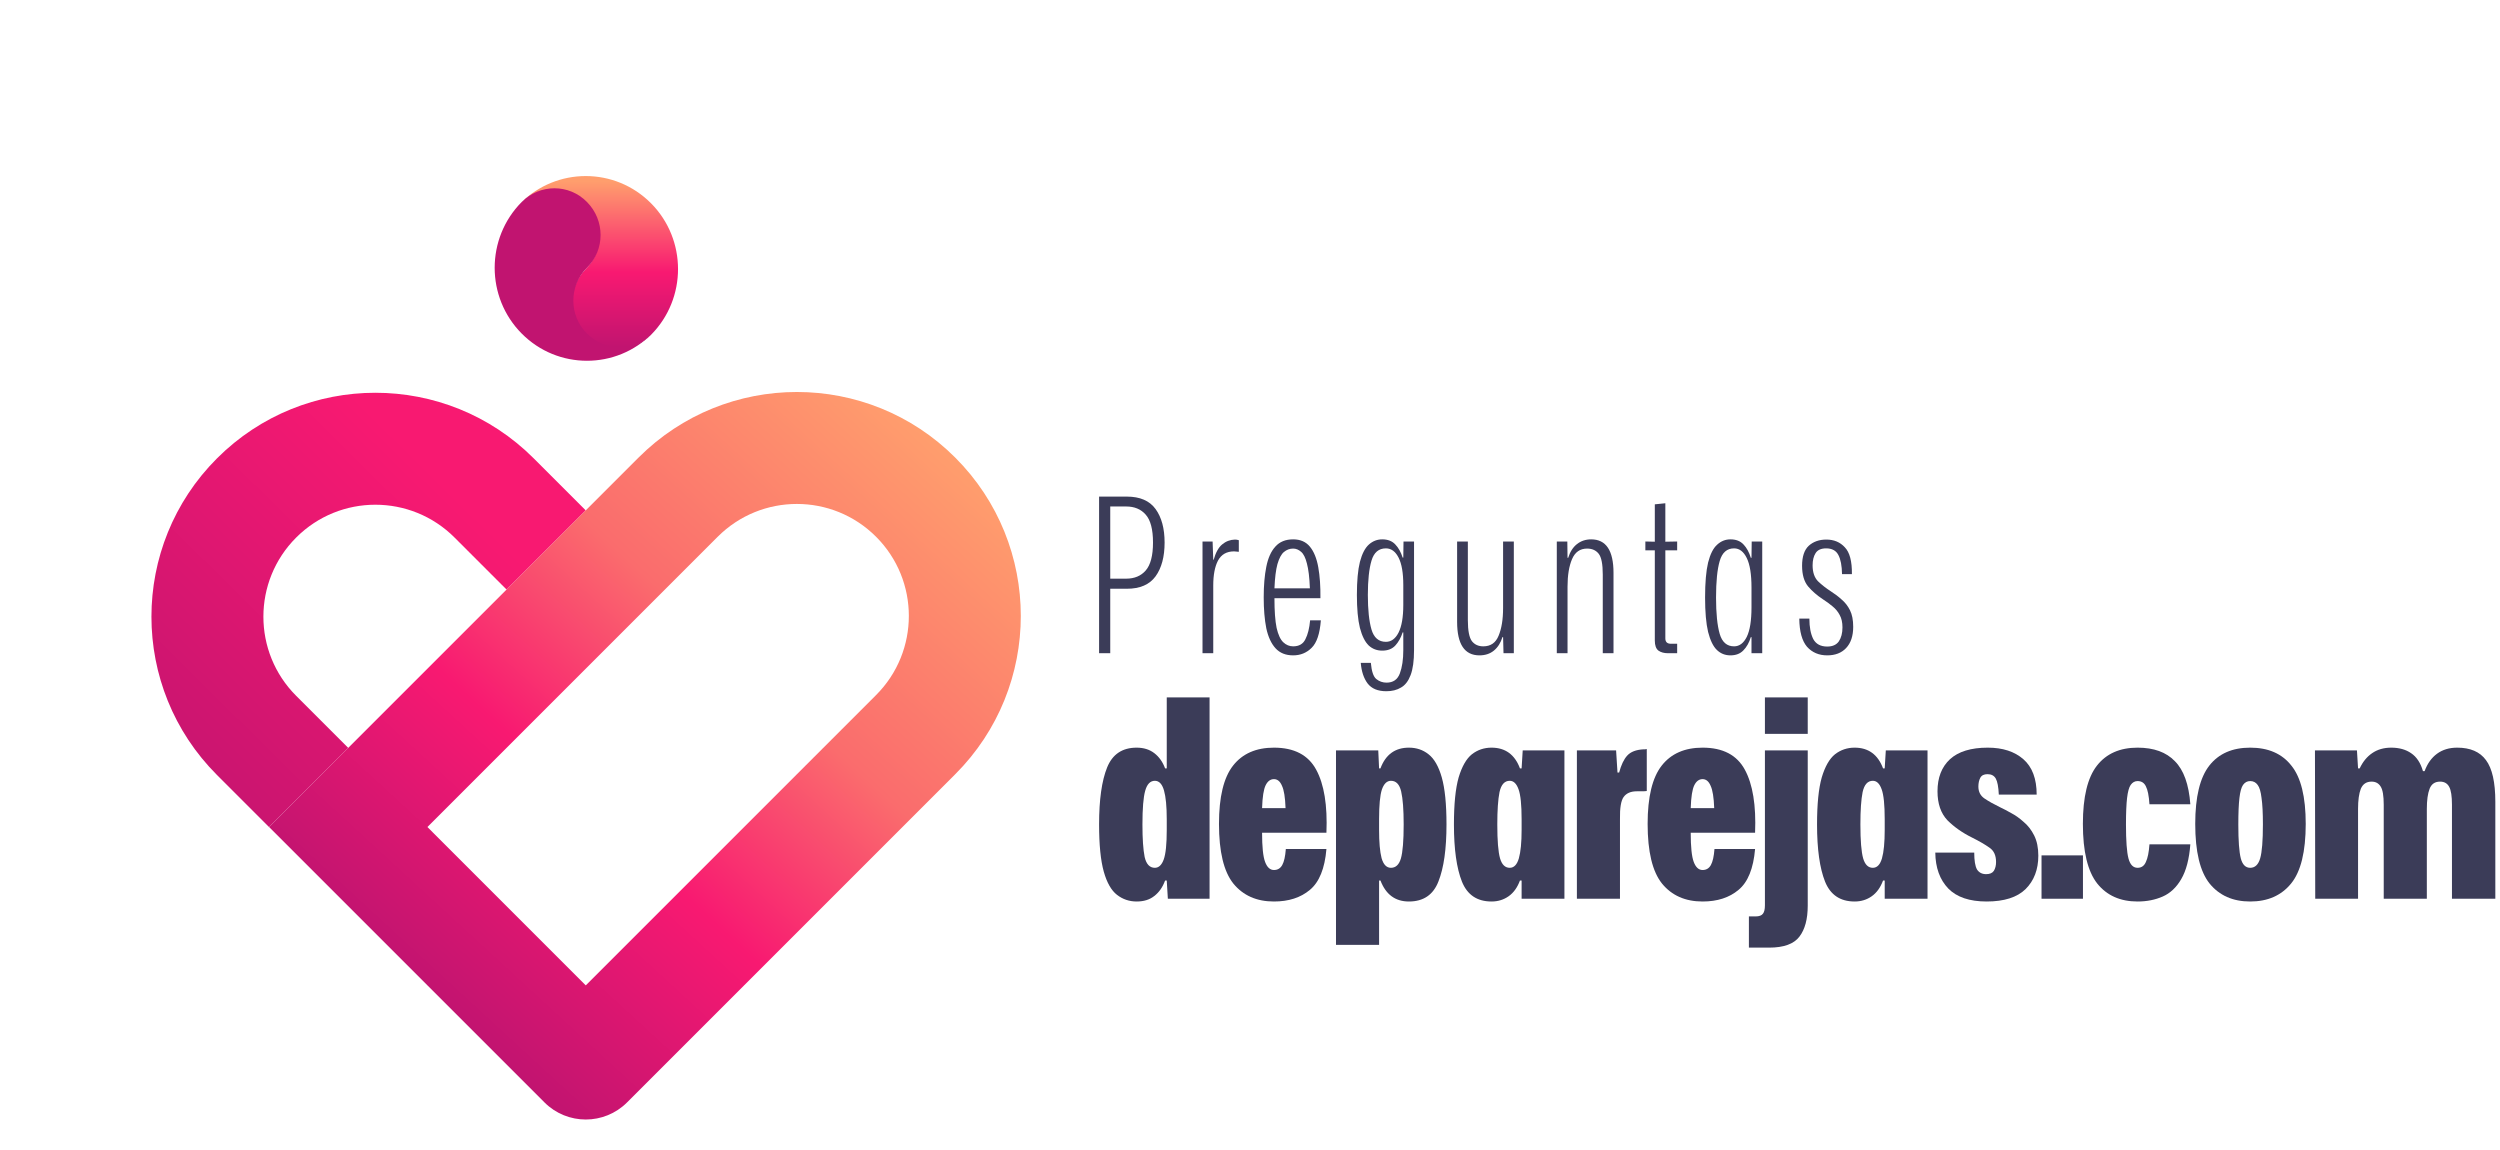
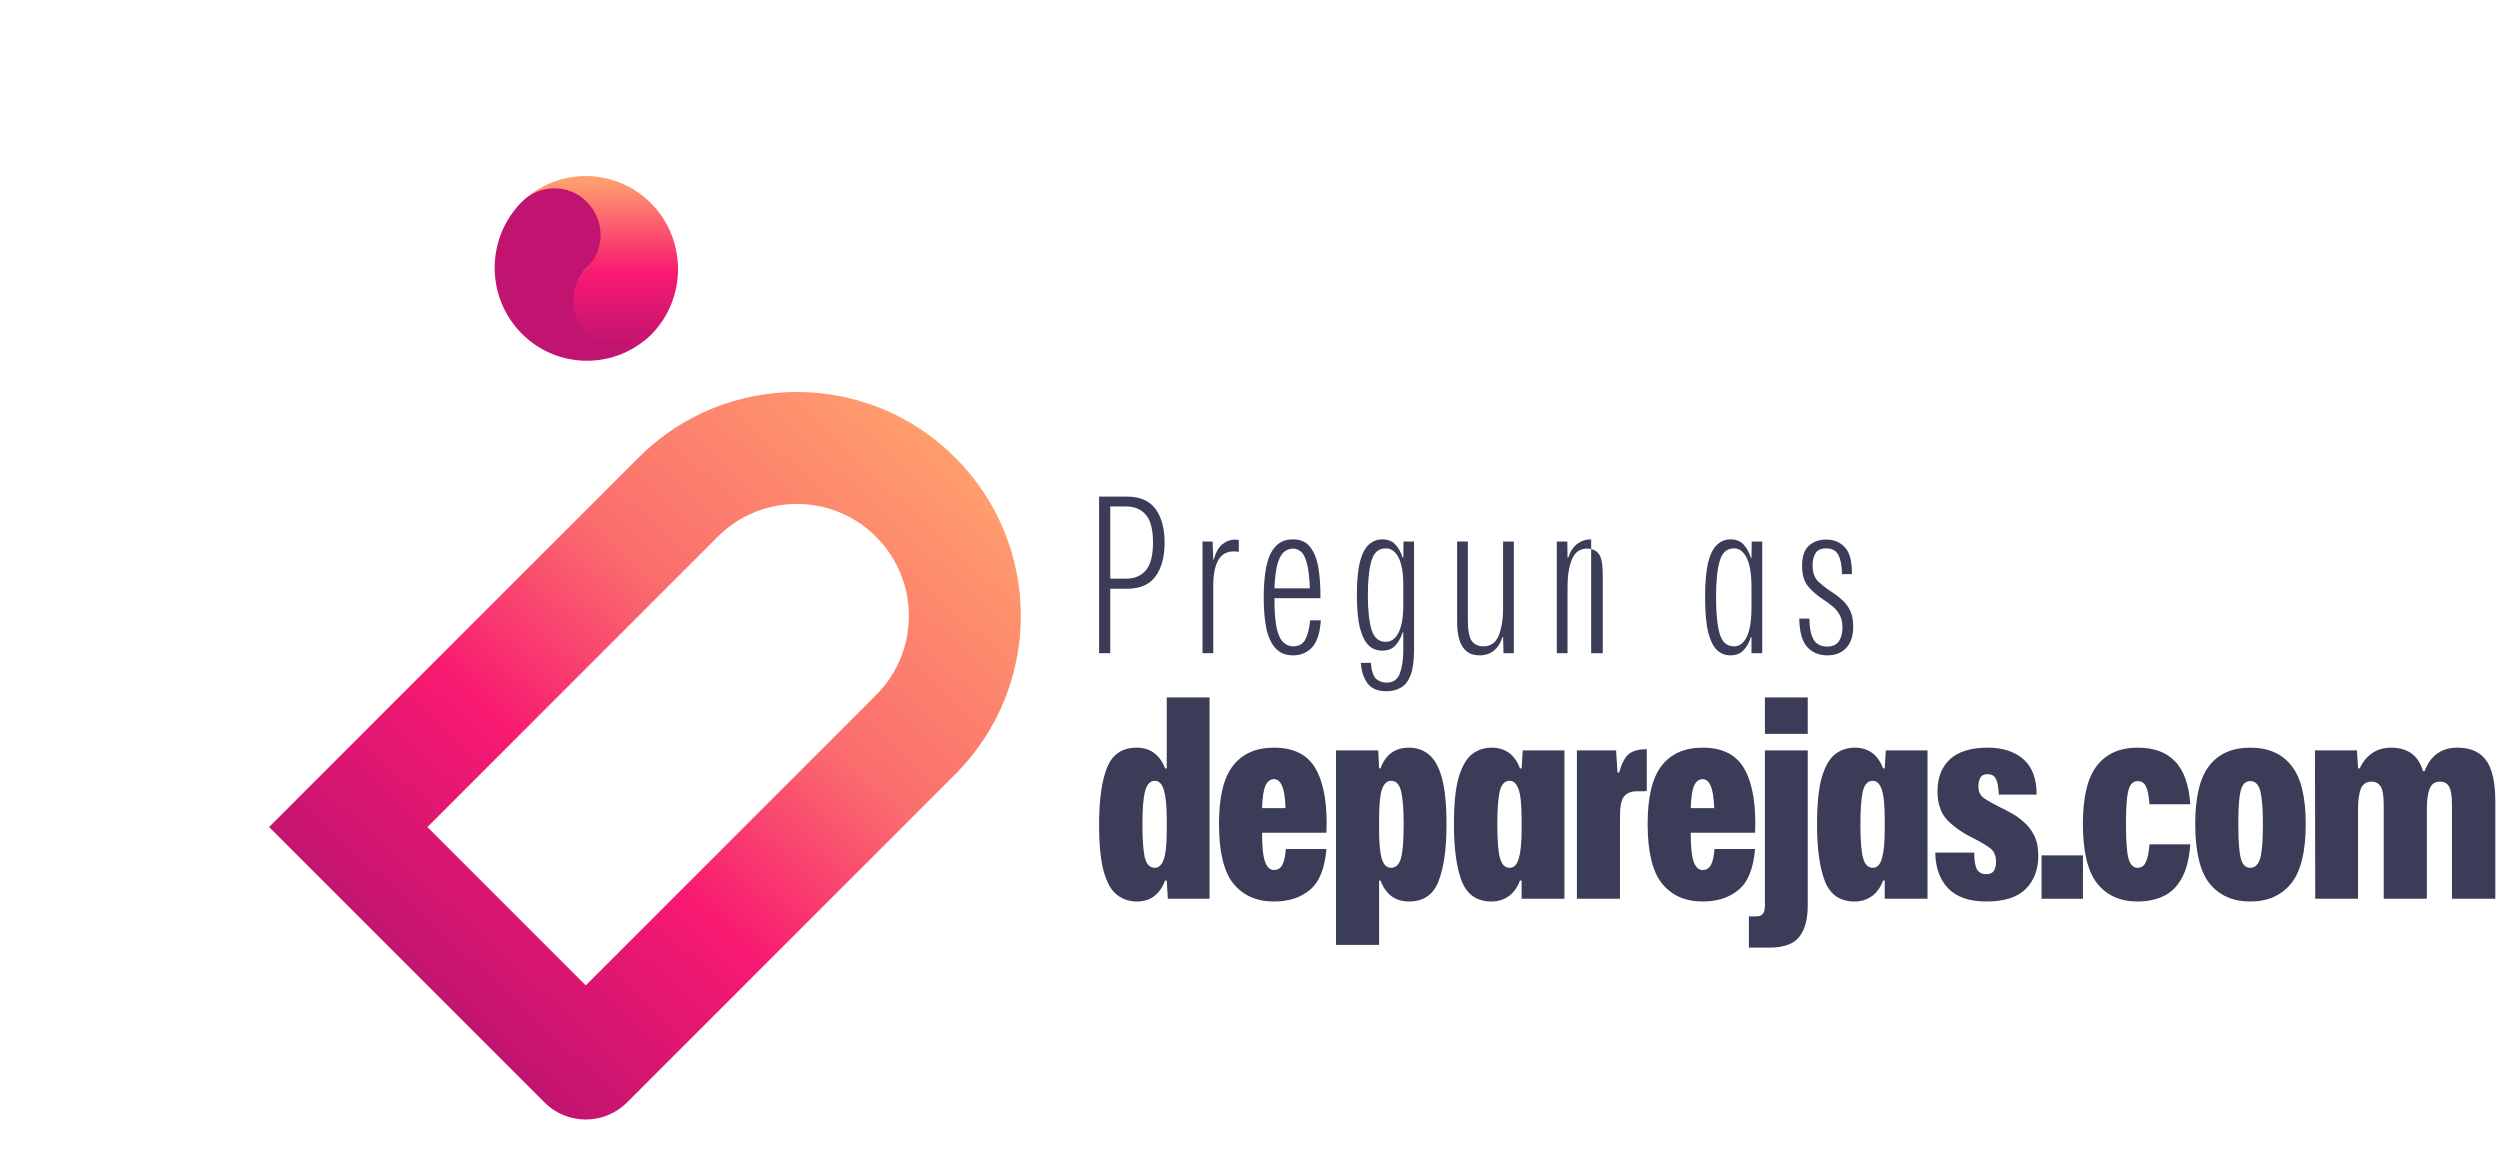
<svg xmlns="http://www.w3.org/2000/svg" width="213" height="98" viewBox="0 0 213 98" fill="none">
-   <path fill-rule="evenodd" clip-rule="evenodd" d="M43.159 50.23L38.726 45.797C35.001 42.071 28.961 42.071 25.236 45.797C21.51 49.522 21.51 55.562 25.236 59.287L29.669 63.72L22.923 70.465L18.49 66.032C11.04 58.582 11.04 46.502 18.49 39.051C25.941 31.601 38.021 31.601 45.471 39.051L49.904 43.484L43.159 50.23Z" fill="url(#paint0_linear_2054_64)" />
  <g filter="url(#filter0_d_2054_64)">
    <path d="M43.221 50.362L49.876 43.725L51.672 45.526L45.017 52.164L43.221 50.362Z" fill="#FF3E71" />
  </g>
  <path fill-rule="evenodd" clip-rule="evenodd" d="M49.907 83.954L74.64 59.221C78.365 55.496 78.365 49.456 74.64 45.731C70.915 42.005 64.875 42.005 61.149 45.731L36.417 70.463L49.907 83.954ZM81.385 38.986C73.934 31.535 61.855 31.535 54.404 38.986L22.927 70.463L46.389 93.925C48.332 95.869 51.483 95.869 53.426 93.925L81.385 65.966C88.835 58.516 88.835 46.436 81.385 38.986Z" fill="url(#paint1_linear_2054_64)" />
  <path d="M55.467 17.319C58.535 20.412 58.535 25.434 55.467 28.527C53.919 30.086 51.427 30.086 49.906 28.527C48.384 26.967 48.358 24.483 49.906 22.923C51.453 21.364 51.453 18.852 49.906 17.319C48.358 15.786 45.866 15.76 44.345 17.319C47.414 14.227 52.398 14.227 55.467 17.319Z" fill="url(#paint2_linear_2054_64)" />
  <path d="M44.448 28.418C41.379 25.326 41.379 20.304 44.448 17.211C45.996 15.652 48.488 15.652 50.009 17.211C51.557 18.771 51.557 21.282 50.009 22.815C48.462 24.348 48.462 26.885 50.009 28.418C51.557 29.951 54.049 29.978 55.57 28.418C52.501 31.511 47.517 31.511 44.448 28.418Z" fill="#C11470" />
  <path d="M197.258 76.573L197.234 63.935H200.812L200.906 65.465H201.047C201.314 64.9 201.667 64.468 202.106 64.17C202.561 63.856 203.102 63.7 203.73 63.7C204.404 63.7 204.969 63.856 205.424 64.17C205.895 64.484 206.232 64.994 206.436 65.7H206.577C206.813 65.057 207.166 64.562 207.636 64.217C208.107 63.872 208.68 63.7 209.354 63.7C210.468 63.7 211.284 64.052 211.802 64.758C212.335 65.465 212.602 66.649 212.602 68.312V76.573H208.907V68.571C208.907 67.834 208.829 67.324 208.672 67.041C208.515 66.743 208.256 66.594 207.895 66.594C207.456 66.594 207.158 66.798 207.001 67.206C206.844 67.614 206.766 68.187 206.766 68.924V76.573H203.094V68.571C203.094 67.802 203.008 67.284 202.835 67.018C202.663 66.735 202.404 66.594 202.059 66.594C201.62 66.594 201.314 66.798 201.141 67.206C200.984 67.614 200.906 68.187 200.906 68.924V76.573H197.258Z" fill="#3B3C58" />
  <path d="M191.717 76.808C190.243 76.808 189.089 76.298 188.258 75.278C187.442 74.258 187.034 72.564 187.034 70.195C187.034 67.904 187.434 66.249 188.234 65.229C189.035 64.209 190.196 63.7 191.717 63.7C193.255 63.7 194.424 64.209 195.224 65.229C196.04 66.233 196.448 67.888 196.448 70.195C196.448 72.564 196.032 74.258 195.2 75.278C194.369 76.298 193.208 76.808 191.717 76.808ZM191.717 73.937C192.125 73.937 192.408 73.67 192.565 73.137C192.722 72.603 192.8 71.638 192.8 70.242C192.8 69.269 192.761 68.516 192.682 67.983C192.62 67.449 192.51 67.081 192.353 66.877C192.196 66.657 191.984 66.547 191.717 66.547C191.466 66.547 191.262 66.657 191.106 66.877C190.964 67.081 190.862 67.449 190.8 67.983C190.737 68.516 190.705 69.269 190.705 70.242C190.705 71.623 190.776 72.588 190.917 73.137C191.058 73.67 191.325 73.937 191.717 73.937Z" fill="#3B3C58" />
  <path d="M182.122 76.808C180.647 76.808 179.502 76.298 178.686 75.278C177.87 74.243 177.462 72.548 177.462 70.195C177.462 67.904 177.862 66.249 178.662 65.229C179.462 64.209 180.615 63.7 182.122 63.7C183.502 63.7 184.561 64.084 185.299 64.853C186.052 65.606 186.491 66.829 186.617 68.524H183.134C183.086 67.802 182.985 67.292 182.828 66.994C182.686 66.696 182.451 66.547 182.122 66.547C181.886 66.547 181.69 66.657 181.533 66.877C181.392 67.081 181.29 67.449 181.227 67.983C181.165 68.516 181.133 69.269 181.133 70.242C181.133 71.638 181.204 72.603 181.345 73.137C181.486 73.67 181.745 73.937 182.122 73.937C182.451 73.937 182.686 73.772 182.828 73.442C182.985 73.113 183.086 72.611 183.134 71.936H186.617C186.522 73.192 186.264 74.18 185.84 74.902C185.432 75.608 184.906 76.102 184.263 76.384C183.62 76.667 182.906 76.808 182.122 76.808Z" fill="#3B3C58" />
  <path d="M173.938 76.573V72.878H177.468V76.573H173.938Z" fill="#3B3C58" />
  <path d="M169.264 76.808C167.805 76.808 166.715 76.439 165.993 75.702C165.271 74.949 164.902 73.929 164.887 72.642H168.205C168.205 73.317 168.283 73.796 168.44 74.078C168.613 74.345 168.872 74.478 169.217 74.478C169.531 74.478 169.75 74.384 169.876 74.196C170.001 73.992 170.064 73.741 170.064 73.442C170.064 72.878 169.876 72.47 169.499 72.219C169.123 71.952 168.636 71.67 168.04 71.371C167.209 70.964 166.503 70.469 165.922 69.889C165.357 69.293 165.075 68.469 165.075 67.418C165.075 66.257 165.428 65.347 166.134 64.688C166.856 64.029 167.93 63.7 169.358 63.7C170.629 63.7 171.641 64.029 172.394 64.688C173.147 65.347 173.524 66.351 173.524 67.7H170.299C170.268 67.041 170.182 66.586 170.041 66.335C169.899 66.084 169.664 65.959 169.335 65.959C169.037 65.959 168.833 66.061 168.723 66.265C168.613 66.469 168.558 66.72 168.558 67.018C168.558 67.457 168.731 67.794 169.076 68.03C169.421 68.265 169.868 68.516 170.417 68.783C170.684 68.908 170.998 69.073 171.359 69.277C171.719 69.465 172.072 69.716 172.418 70.03C172.778 70.328 173.076 70.713 173.312 71.183C173.547 71.654 173.665 72.227 173.665 72.901C173.665 74.078 173.304 75.027 172.582 75.749C171.861 76.455 170.754 76.808 169.264 76.808Z" fill="#3B3C58" />
  <path d="M158.012 76.808C156.788 76.808 155.949 76.243 155.494 75.113C155.039 73.968 154.812 72.344 154.812 70.242C154.812 68.516 154.945 67.183 155.212 66.241C155.494 65.3 155.871 64.641 156.341 64.264C156.828 63.888 157.385 63.7 158.012 63.7C159.189 63.7 159.997 64.288 160.436 65.465H160.577L160.671 63.935H164.225V76.573H160.577V75.019H160.436C160.216 75.615 159.895 76.063 159.471 76.361C159.048 76.659 158.561 76.808 158.012 76.808ZM159.565 73.937C159.926 73.937 160.185 73.67 160.342 73.137C160.499 72.588 160.577 71.779 160.577 70.713V69.795C160.577 68.571 160.491 67.724 160.318 67.253C160.146 66.767 159.895 66.524 159.565 66.524C159.126 66.524 158.836 66.845 158.695 67.489C158.569 68.116 158.506 69.034 158.506 70.242C158.506 71.623 158.585 72.588 158.742 73.137C158.899 73.67 159.173 73.937 159.565 73.937Z" fill="#3B3C58" />
  <path d="M150.371 62.523V59.416H154.019V62.523H150.371ZM149.006 80.738V78.079H149.571C149.884 78.079 150.096 78 150.206 77.843C150.316 77.702 150.371 77.467 150.371 77.137V63.935H154.019V77.161C154.019 78.306 153.783 79.185 153.313 79.797C152.842 80.424 151.979 80.738 150.724 80.738H149.006Z" fill="#3B3C58" />
  <path d="M145.061 76.808C143.586 76.808 142.433 76.298 141.602 75.278C140.786 74.258 140.378 72.564 140.378 70.195C140.378 67.904 140.778 66.249 141.578 65.229C142.378 64.209 143.539 63.7 145.061 63.7C146.787 63.7 147.987 64.327 148.662 65.582C149.336 66.822 149.627 68.61 149.533 70.948H144.049C144.049 72.156 144.135 72.987 144.308 73.442C144.481 73.897 144.732 74.125 145.061 74.125C145.375 74.125 145.61 73.984 145.767 73.701C145.924 73.419 146.026 72.964 146.073 72.336H149.533C149.391 73.999 148.921 75.16 148.121 75.819C147.336 76.478 146.316 76.808 145.061 76.808ZM145.061 66.382C144.763 66.382 144.528 66.555 144.355 66.9C144.183 67.245 144.081 67.896 144.049 68.853H146.05C146.018 67.944 145.916 67.308 145.744 66.947C145.587 66.571 145.359 66.382 145.061 66.382Z" fill="#3B3C58" />
  <path d="M134.351 76.573V63.935H137.692L137.81 65.818H137.951C138.124 65.174 138.351 64.696 138.634 64.382C138.932 64.052 139.403 63.872 140.046 63.841C140.077 63.841 140.116 63.841 140.163 63.841C140.211 63.825 140.258 63.817 140.305 63.817V67.394C140.195 67.41 140.069 67.418 139.928 67.418C139.787 67.418 139.63 67.418 139.457 67.418C138.94 67.418 138.563 67.583 138.328 67.912C138.108 68.226 138.006 68.846 138.022 69.771V76.573H134.351Z" fill="#3B3C58" />
  <path d="M127.076 76.808C125.852 76.808 125.012 76.243 124.557 75.113C124.102 73.968 123.875 72.344 123.875 70.242C123.875 68.516 124.008 67.183 124.275 66.241C124.557 65.3 124.934 64.641 125.405 64.264C125.891 63.888 126.448 63.7 127.076 63.7C128.252 63.7 129.06 64.288 129.5 65.465H129.641L129.735 63.935H133.289V76.573H129.641V75.019H129.5C129.28 75.615 128.958 76.063 128.535 76.361C128.111 76.659 127.625 76.808 127.076 76.808ZM128.629 73.937C128.99 73.937 129.249 73.67 129.405 73.137C129.562 72.588 129.641 71.779 129.641 70.713V69.795C129.641 68.571 129.554 67.724 129.382 67.253C129.209 66.767 128.958 66.524 128.629 66.524C128.19 66.524 127.899 66.845 127.758 67.489C127.633 68.116 127.57 69.034 127.57 70.242C127.57 71.623 127.648 72.588 127.805 73.137C127.962 73.67 128.237 73.937 128.629 73.937Z" fill="#3B3C58" />
  <path d="M113.827 80.503V63.935H117.428L117.498 65.465H117.616C118.055 64.288 118.863 63.7 120.04 63.7C120.683 63.7 121.24 63.888 121.711 64.264C122.197 64.641 122.574 65.3 122.841 66.241C123.107 67.183 123.241 68.516 123.241 70.242C123.241 72.329 123.013 73.945 122.558 75.09C122.119 76.235 121.28 76.808 120.04 76.808C118.879 76.808 118.071 76.212 117.616 75.019H117.498V80.503H113.827ZM118.51 73.937C118.918 73.937 119.201 73.67 119.358 73.137C119.514 72.588 119.593 71.623 119.593 70.242C119.593 68.987 119.522 68.053 119.381 67.441C119.24 66.829 118.95 66.524 118.51 66.524C118.165 66.524 117.906 66.775 117.734 67.277C117.577 67.763 117.498 68.602 117.498 69.795V70.713C117.498 71.764 117.569 72.564 117.71 73.113C117.867 73.662 118.134 73.937 118.51 73.937Z" fill="#3B3C58" />
  <path d="M108.541 76.808C107.066 76.808 105.913 76.298 105.081 75.278C104.265 74.258 103.857 72.564 103.857 70.195C103.857 67.904 104.257 66.249 105.058 65.229C105.858 64.209 107.019 63.7 108.541 63.7C110.266 63.7 111.467 64.327 112.141 65.582C112.816 66.822 113.106 68.61 113.012 70.948H107.529C107.529 72.156 107.615 72.987 107.788 73.442C107.96 73.897 108.211 74.125 108.541 74.125C108.854 74.125 109.09 73.984 109.247 73.701C109.404 73.419 109.506 72.964 109.553 72.336H113.012C112.871 73.999 112.4 75.16 111.6 75.819C110.816 76.478 109.796 76.808 108.541 76.808ZM108.541 66.382C108.243 66.382 108.007 66.555 107.835 66.9C107.662 67.245 107.56 67.896 107.529 68.853H109.529C109.498 67.944 109.396 67.308 109.223 66.947C109.066 66.571 108.839 66.382 108.541 66.382Z" fill="#3B3C58" />
  <path d="M96.842 76.808C96.215 76.808 95.658 76.62 95.171 76.243C94.685 75.867 94.308 75.208 94.042 74.266C93.775 73.309 93.642 71.968 93.642 70.242C93.642 68.14 93.869 66.524 94.324 65.394C94.779 64.264 95.618 63.7 96.842 63.7C97.438 63.7 97.94 63.856 98.348 64.17C98.756 64.484 99.062 64.915 99.266 65.465H99.407V59.416H103.055V76.573H99.501L99.407 75.019H99.266C99.062 75.584 98.756 76.023 98.348 76.337C97.956 76.651 97.454 76.808 96.842 76.808ZM98.395 73.937C98.725 73.937 98.976 73.701 99.148 73.231C99.321 72.76 99.407 71.921 99.407 70.713V69.795C99.407 68.712 99.329 67.896 99.172 67.347C99.015 66.798 98.756 66.524 98.395 66.524C98.003 66.524 97.729 66.806 97.572 67.371C97.415 67.92 97.336 68.877 97.336 70.242C97.336 71.466 97.399 72.391 97.525 73.019C97.666 73.631 97.956 73.937 98.395 73.937Z" fill="#3B3C58" />
  <path d="M155.678 55.837C154.971 55.837 154.397 55.593 153.958 55.105C153.531 54.604 153.311 53.805 153.299 52.707H154.159C154.159 53.427 154.269 54.006 154.489 54.446C154.72 54.873 155.117 55.086 155.678 55.086C156.13 55.086 156.459 54.94 156.667 54.647C156.874 54.342 156.978 53.945 156.978 53.457C156.978 53.03 156.899 52.676 156.74 52.395C156.594 52.115 156.392 51.871 156.136 51.663C155.892 51.456 155.617 51.255 155.312 51.059C154.812 50.73 154.391 50.364 154.049 49.961C153.708 49.546 153.537 48.96 153.537 48.204C153.537 47.423 153.726 46.855 154.104 46.502C154.495 46.148 154.995 45.971 155.605 45.971C156.252 45.971 156.777 46.19 157.179 46.63C157.594 47.057 157.796 47.819 157.783 48.918H156.941C156.929 48.198 156.825 47.655 156.63 47.289C156.435 46.91 156.087 46.721 155.587 46.721C155.16 46.721 154.861 46.855 154.69 47.124C154.519 47.392 154.434 47.74 154.434 48.167C154.434 48.753 154.586 49.205 154.891 49.522C155.209 49.827 155.575 50.114 155.99 50.382C156.319 50.59 156.624 50.821 156.905 51.078C157.198 51.322 157.436 51.627 157.619 51.993C157.802 52.359 157.893 52.829 157.893 53.402C157.893 54.183 157.692 54.787 157.289 55.214C156.899 55.629 156.362 55.837 155.678 55.837Z" fill="#3B3C58" />
  <path d="M147.433 55.837C146.982 55.837 146.597 55.684 146.28 55.379C145.963 55.074 145.713 54.562 145.53 53.842C145.359 53.121 145.273 52.145 145.273 50.913C145.273 49.644 145.359 48.649 145.53 47.929C145.713 47.209 145.969 46.703 146.298 46.41C146.628 46.105 147.006 45.953 147.433 45.953C147.909 45.953 148.281 46.099 148.55 46.392C148.818 46.672 149.026 47.051 149.172 47.527H149.227L149.245 46.136H150.142V55.654H149.227V54.281H149.172C149.026 54.757 148.812 55.135 148.532 55.416C148.263 55.696 147.897 55.837 147.433 55.837ZM147.744 55.068C148.196 55.068 148.556 54.799 148.824 54.263C149.093 53.713 149.227 52.877 149.227 51.755V50.053C149.227 48.93 149.093 48.094 148.824 47.545C148.556 46.996 148.196 46.721 147.744 46.721C147.134 46.721 146.726 47.081 146.518 47.801C146.311 48.509 146.207 49.546 146.207 50.913C146.207 52.255 146.311 53.286 146.518 54.006C146.726 54.714 147.134 55.068 147.744 55.068Z" fill="#3B3C58" />
-   <path d="M142.106 55.654C141.777 55.654 141.509 55.58 141.301 55.434C141.094 55.275 140.99 54.989 140.99 54.574V46.886H140.185V46.135L140.99 46.154V42.969L141.887 42.877V46.154L142.894 46.135V46.886H141.887V54.391C141.887 54.696 142.045 54.848 142.363 54.848H142.894V55.654H142.106Z" fill="#3B3C58" />
-   <path d="M132.639 55.654V46.136H133.536L133.554 47.527H133.609C133.767 47.014 134.018 46.624 134.359 46.355C134.701 46.087 135.104 45.953 135.567 45.953C136.836 45.953 137.471 46.904 137.471 48.808V55.654H136.556V48.954C136.556 48.063 136.44 47.472 136.208 47.179C135.976 46.886 135.647 46.739 135.22 46.739C134.622 46.739 134.195 47.038 133.938 47.636C133.682 48.234 133.554 49.015 133.554 49.979V55.654H132.639Z" fill="#3B3C58" />
+   <path d="M132.639 55.654V46.136H133.536L133.554 47.527H133.609C133.767 47.014 134.018 46.624 134.359 46.355C134.701 46.087 135.104 45.953 135.567 45.953V55.654H136.556V48.954C136.556 48.063 136.44 47.472 136.208 47.179C135.976 46.886 135.647 46.739 135.22 46.739C134.622 46.739 134.195 47.038 133.938 47.636C133.682 48.234 133.554 49.015 133.554 49.979V55.654H132.639Z" fill="#3B3C58" />
  <path d="M126.049 55.837C124.78 55.837 124.146 54.885 124.146 52.981V46.136H125.061V52.835C125.061 53.726 125.177 54.324 125.408 54.629C125.64 54.922 125.964 55.068 126.379 55.068C127.001 55.068 127.434 54.769 127.678 54.171C127.934 53.561 128.063 52.774 128.063 51.81V46.136H128.978V55.654H128.099L128.063 54.281H128.008C127.861 54.769 127.617 55.153 127.276 55.434C126.946 55.702 126.537 55.837 126.049 55.837Z" fill="#3B3C58" />
  <path d="M118.115 58.893C117.395 58.893 116.864 58.674 116.523 58.234C116.193 57.795 115.998 57.209 115.937 56.477H116.797C116.858 57.185 117.011 57.643 117.255 57.85C117.511 58.057 117.804 58.161 118.133 58.161C118.695 58.161 119.073 57.899 119.268 57.374C119.463 56.849 119.561 56.191 119.561 55.397V53.878H119.506C119.36 54.33 119.152 54.702 118.884 54.995C118.615 55.288 118.243 55.434 117.767 55.434C117.316 55.434 116.931 55.288 116.614 54.995C116.297 54.69 116.047 54.189 115.864 53.494C115.693 52.798 115.607 51.865 115.607 50.693C115.607 49.497 115.693 48.558 115.864 47.874C116.047 47.179 116.303 46.685 116.632 46.392C116.962 46.099 117.34 45.953 117.767 45.953C118.243 45.953 118.615 46.099 118.884 46.392C119.152 46.672 119.36 47.045 119.506 47.508H119.561L119.579 46.136H120.476V55.397C120.476 56.3 120.379 57.008 120.183 57.521C119.988 58.033 119.714 58.387 119.36 58.582C119.018 58.79 118.603 58.893 118.115 58.893ZM118.078 54.684C118.53 54.684 118.89 54.421 119.158 53.896C119.427 53.359 119.561 52.572 119.561 51.535V49.851C119.561 48.814 119.427 48.033 119.158 47.508C118.89 46.984 118.53 46.721 118.078 46.721C117.468 46.721 117.06 47.069 116.852 47.765C116.645 48.46 116.541 49.436 116.541 50.693C116.541 51.95 116.645 52.932 116.852 53.64C117.06 54.336 117.468 54.684 118.078 54.684Z" fill="#3B3C58" />
  <path d="M110.176 55.837C109.541 55.837 109.041 55.635 108.675 55.233C108.309 54.83 108.046 54.263 107.888 53.53C107.741 52.786 107.668 51.907 107.668 50.895C107.668 49.894 107.741 49.028 107.888 48.295C108.034 47.551 108.29 46.977 108.656 46.575C109.022 46.16 109.529 45.953 110.176 45.953C110.786 45.953 111.262 46.16 111.603 46.575C111.945 46.99 112.183 47.575 112.317 48.332C112.451 49.076 112.512 49.955 112.5 50.968H108.583C108.583 52.054 108.644 52.896 108.766 53.494C108.9 54.08 109.09 54.488 109.334 54.72C109.578 54.952 109.858 55.068 110.176 55.068C110.676 55.068 111.024 54.867 111.219 54.464C111.426 54.061 111.561 53.524 111.622 52.853H112.537C112.451 53.988 112.189 54.769 111.75 55.196C111.323 55.623 110.798 55.837 110.176 55.837ZM110.176 46.739C109.883 46.739 109.62 46.837 109.389 47.032C109.169 47.215 108.986 47.557 108.839 48.057C108.705 48.545 108.62 49.235 108.583 50.126H111.603C111.567 49.198 111.481 48.491 111.347 48.002C111.225 47.514 111.06 47.185 110.853 47.014C110.645 46.831 110.42 46.739 110.176 46.739Z" fill="#3B3C58" />
  <path d="M102.454 55.654V46.136H103.314L103.369 47.691H103.406C103.577 47.081 103.815 46.648 104.12 46.392C104.437 46.123 104.803 45.983 105.218 45.971C105.328 45.971 105.438 45.989 105.547 46.026V47.014C105.486 47.002 105.425 46.996 105.364 46.996C105.303 46.984 105.23 46.977 105.145 46.977C104.51 46.977 104.053 47.24 103.772 47.765C103.504 48.277 103.369 48.985 103.369 49.888V55.654H102.454Z" fill="#3B3C58" />
  <path d="M93.642 55.654V42.31H96.003C97.126 42.31 97.943 42.664 98.456 43.371C98.968 44.079 99.224 45.031 99.224 46.227C99.224 47.435 98.968 48.393 98.456 49.101C97.943 49.808 97.126 50.162 96.003 50.162H94.593V55.654H93.642ZM95.948 43.152H94.593V49.302H95.948C96.656 49.302 97.211 49.07 97.614 48.606C98.028 48.131 98.236 47.337 98.236 46.227C98.236 45.104 98.028 44.311 97.614 43.847C97.211 43.384 96.656 43.152 95.948 43.152Z" fill="#3B3C58" />
  <defs>
    <filter id="filter0_d_2054_64" x="0.021" y="0.525" width="84.851" height="84.838" filterUnits="userSpaceOnUse" color-interpolation-filters="sRGB">
      <feGaussianBlur stdDeviation="19.1" />
    </filter>
    <linearGradient id="paint0_linear_2054_64" x1="42.521" y1="45.845" x2="15.811" y2="72.873" gradientUnits="userSpaceOnUse">
      <stop stop-color="#F81971" />
      <stop offset="1" stop-color="#C11470" />
    </linearGradient>
    <linearGradient id="paint1_linear_2054_64" x1="79.405" y1="36.942" x2="35.843" y2="84.32" gradientUnits="userSpaceOnUse">
      <stop stop-color="#FF9E6D" />
      <stop offset="0.395" stop-color="#FA6C6D" />
      <stop offset="0.672" stop-color="#F81971" />
      <stop offset="1" stop-color="#C11470" />
    </linearGradient>
    <linearGradient id="paint2_linear_2054_64" x1="52.635" y1="15.455" x2="52.635" y2="29.569" gradientUnits="userSpaceOnUse">
      <stop stop-color="#FF9E6D" />
      <stop offset="0.55" stop-color="#F81971" />
      <stop offset="1" stop-color="#C11470" />
    </linearGradient>
  </defs>
</svg>